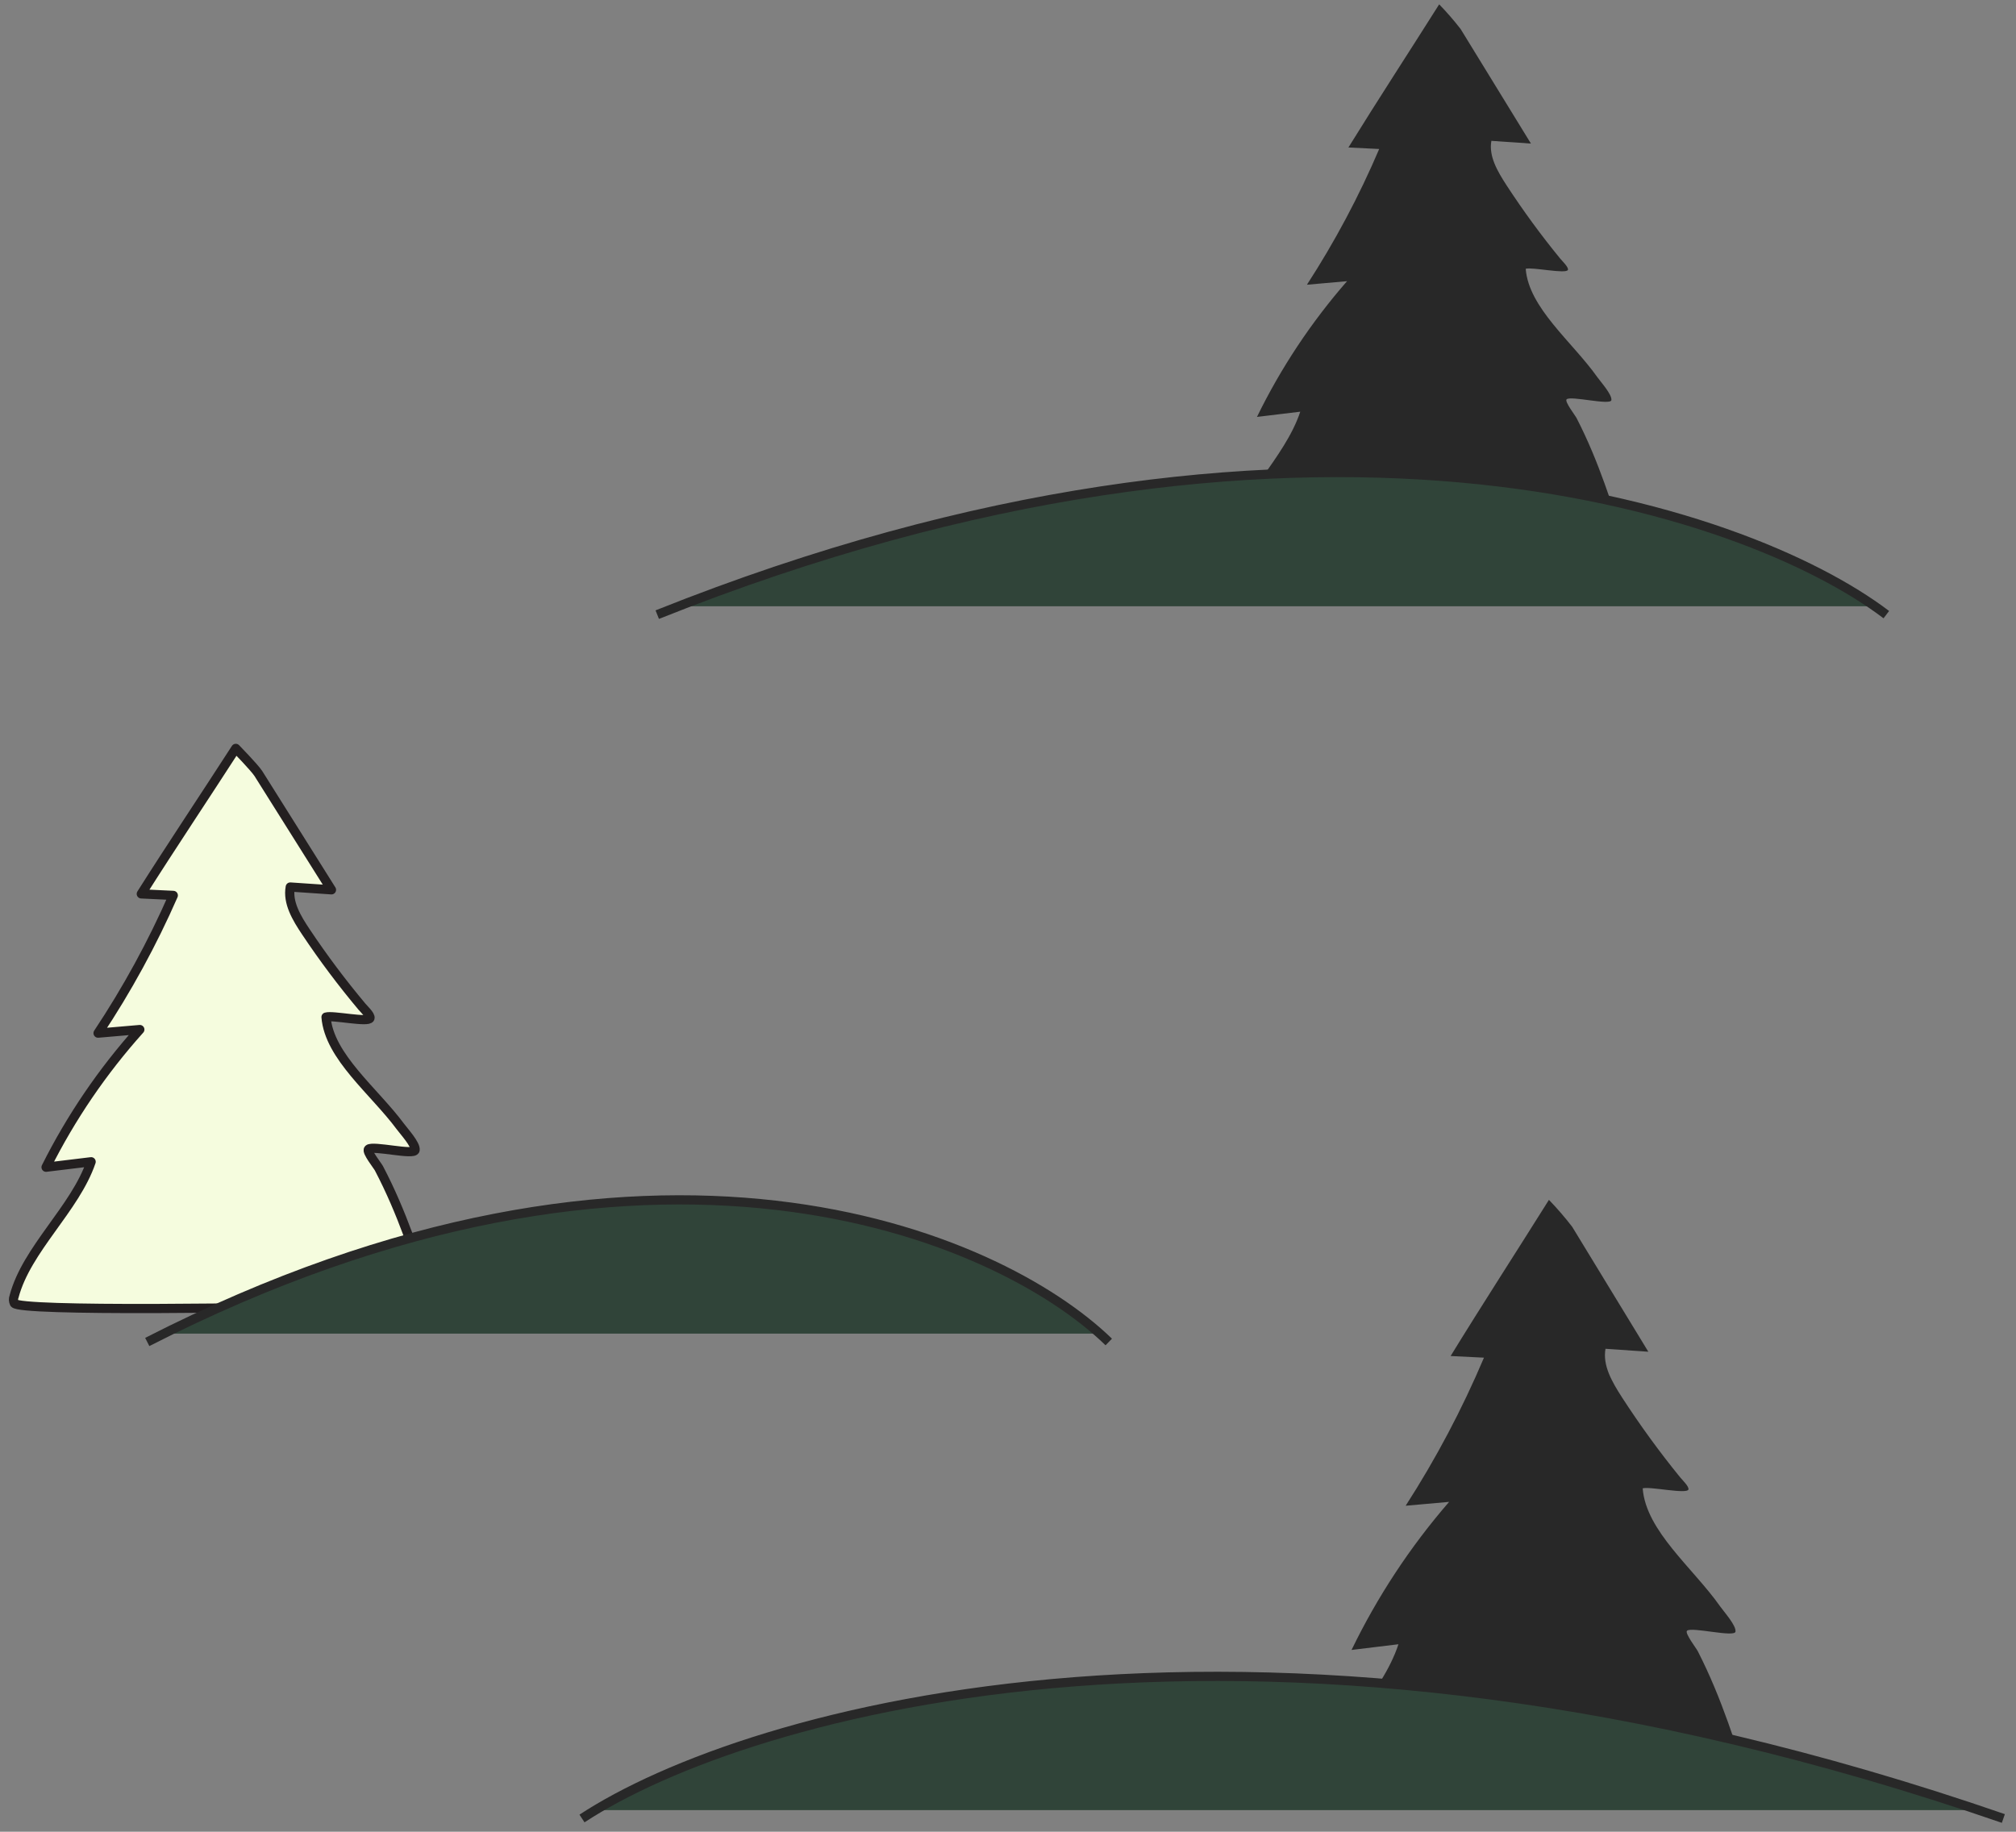
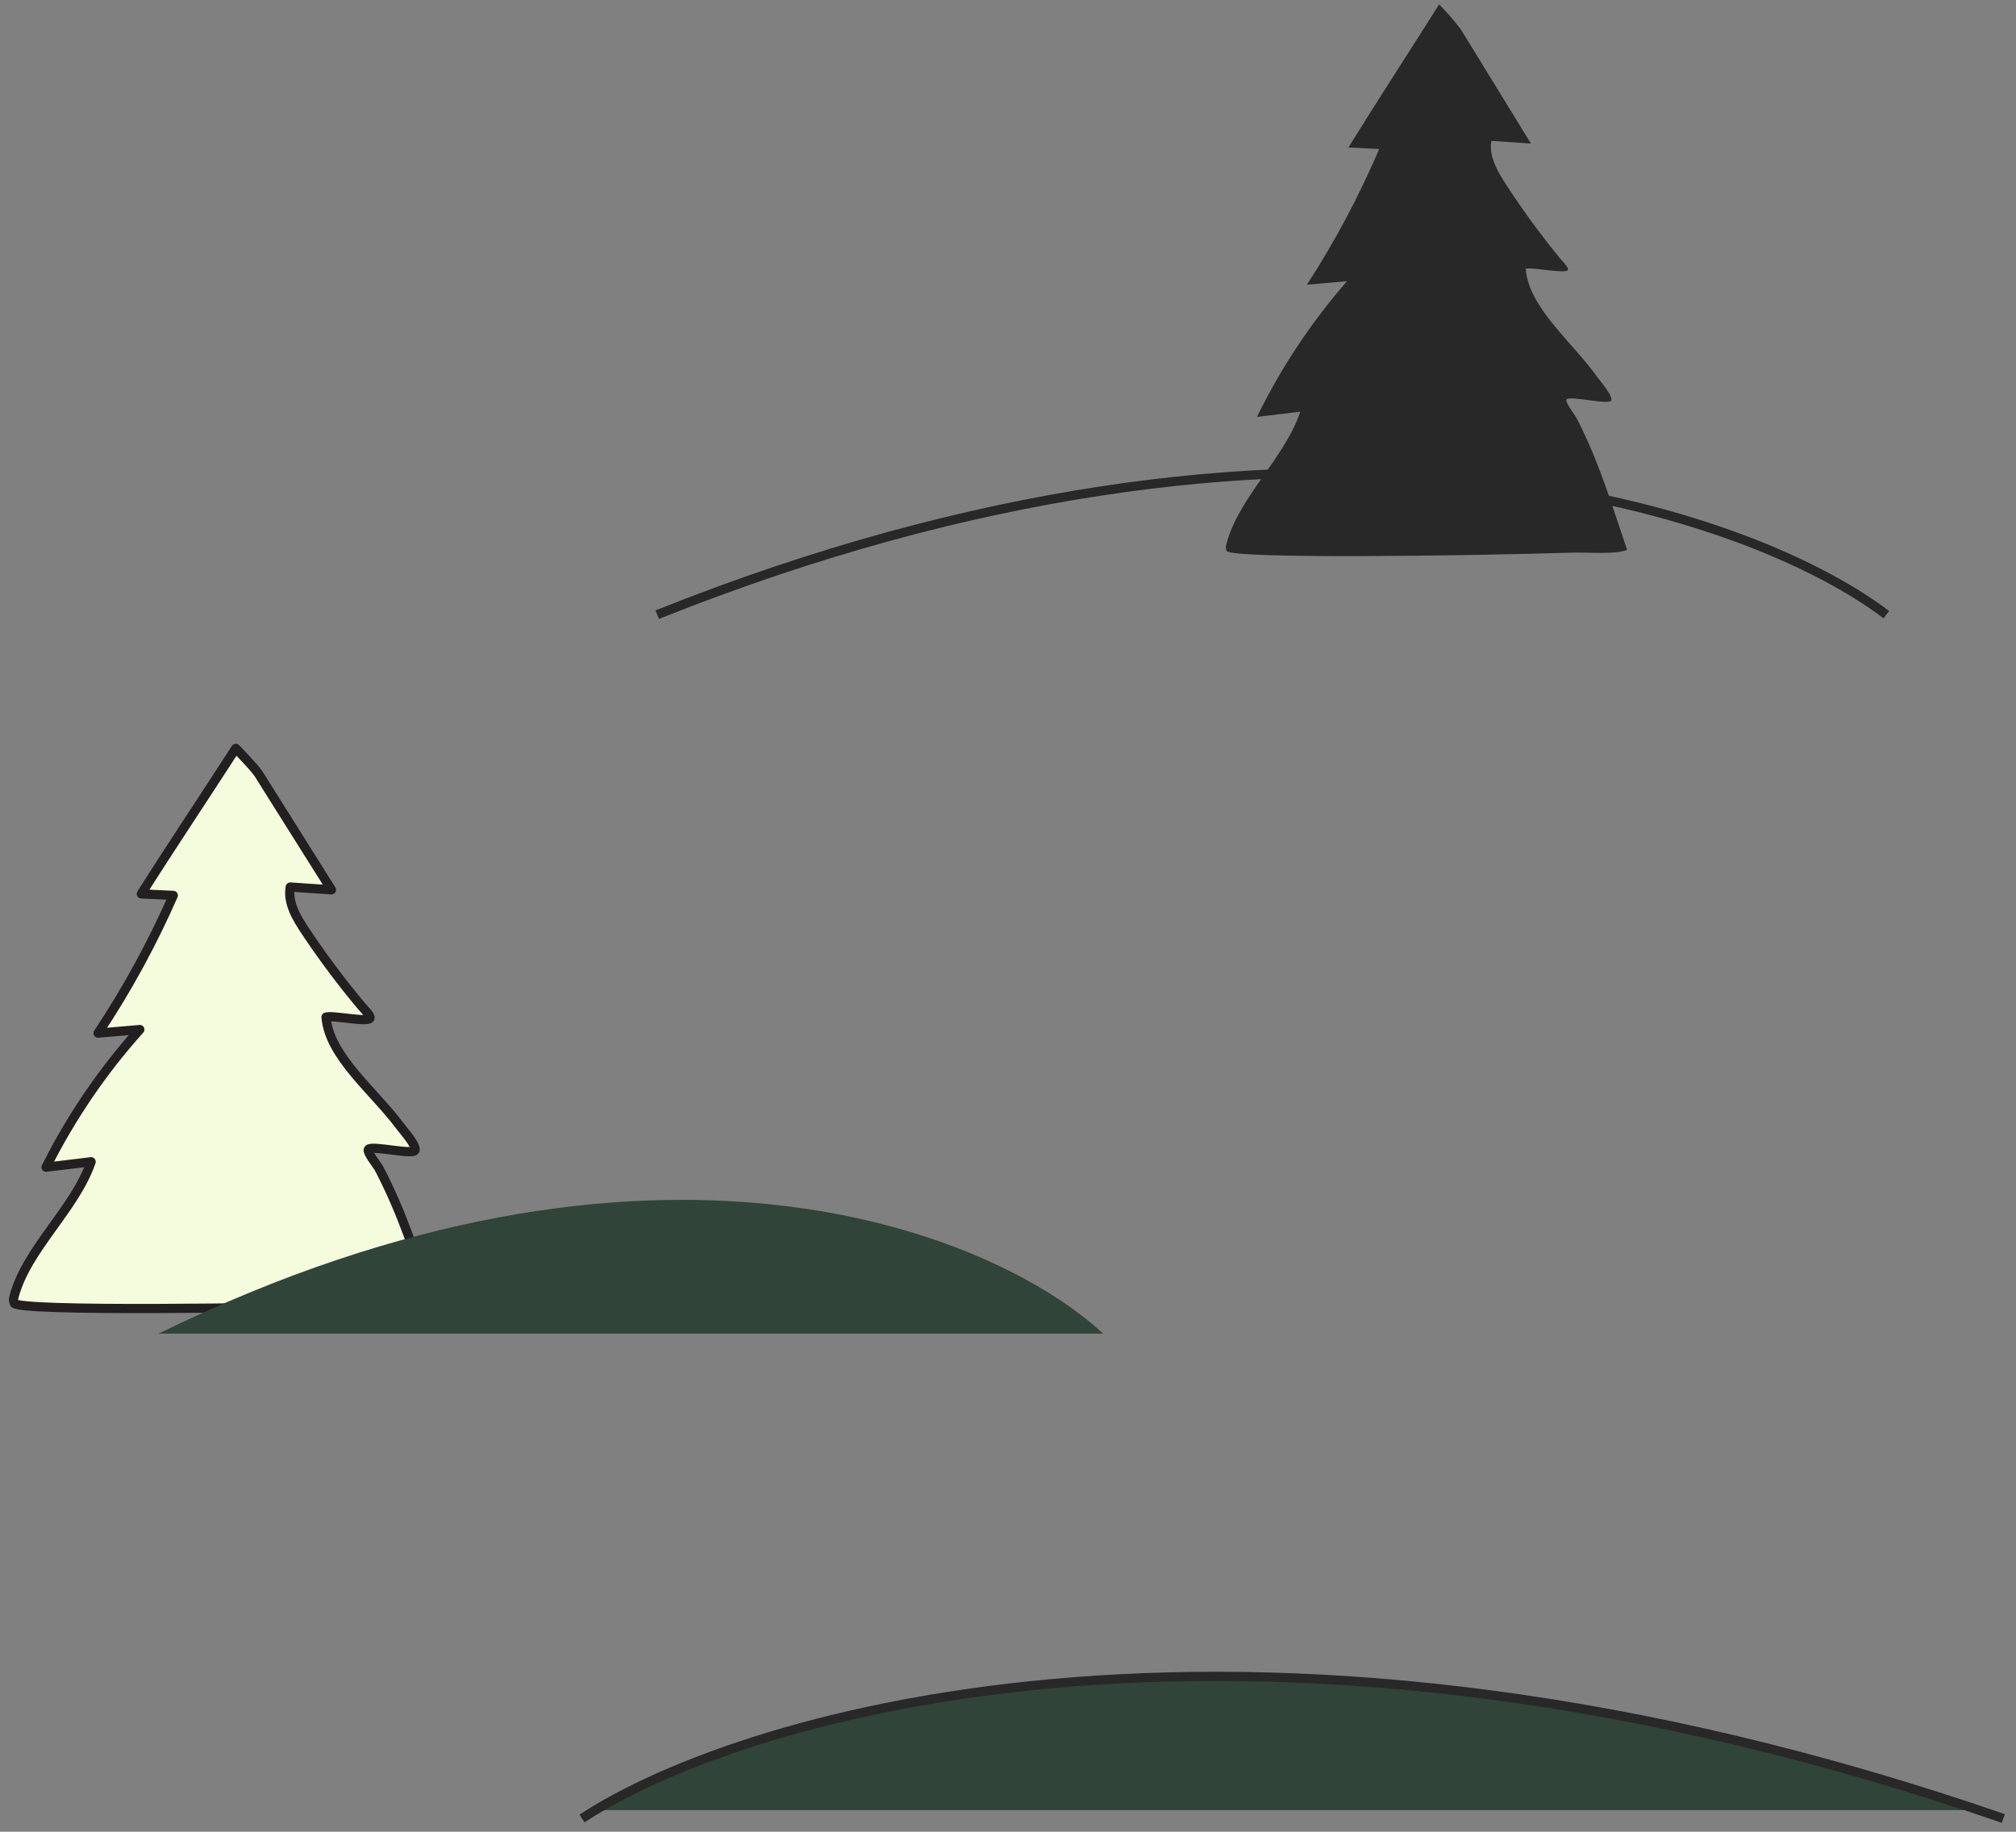
<svg xmlns="http://www.w3.org/2000/svg" width="219" height="199" viewBox="0 0 219 199" fill="none">
  <rect x="0" y="0" width="219" height="199" fill="#808080" stroke="none" />
  <g clip-path="url(#clip0_2_16024)">
    <g clip-path="url(#clip1_2_16024)">
      <path d="M25.614 81.305C22.392 86.3 18.52 92.097 15.349 97.111L18.825 97.276C16.541 102.49 13.806 107.496 10.653 112.24L15.189 111.849C11.14 116.362 7.715 121.392 5.004 126.806L9.899 126.212C8.161 131.328 2.891 135.688 1.528 140.856C1.482 140.974 1.46 141.1 1.466 141.226C1.471 141.352 1.503 141.476 1.56 141.589C2.14 142.491 28.593 142.139 40.84 141.769C42.4 141.724 45.536 142.011 46.878 141.469C45.112 136.362 43.749 131.864 41.163 126.923C41.017 126.643 39.773 125.092 40.03 124.85C40.489 124.421 45.018 125.541 45.094 124.933C45.171 124.325 43.913 122.946 43.499 122.391C40.648 118.541 35.761 114.789 35.417 110.495C36.112 110.267 40.044 111.117 40.193 110.606C40.277 110.315 39.536 109.624 39.324 109.369C37.153 106.781 35.126 104.078 33.251 101.271C32.209 99.72 31.221 98.054 31.531 96.365L36.008 96.669L28.061 84.027C27.62 83.36 25.614 81.305 25.614 81.305Z" fill="#F5FCDE" stroke="#231F20" stroke-linecap="round" stroke-linejoin="round" />
      <path d="M156.339 0.471C153.242 5.382 149.525 11.088 146.48 16.022L149.823 16.187C147.637 21.315 145.01 26.248 141.972 30.933L146.331 30.547C142.43 35.017 139.14 39.975 136.546 45.293L141.249 44.726C139.586 49.757 134.516 54.05 133.219 59.132C133.176 59.249 133.156 59.373 133.161 59.498C133.167 59.623 133.198 59.745 133.254 59.858C133.828 60.742 159.212 60.397 170.958 60.034C172.455 59.988 175.472 60.272 176.756 59.733C175.036 54.714 173.763 50.284 171.268 45.424C171.13 45.146 169.937 43.62 170.183 43.382C170.619 42.962 174.973 44.079 175.047 43.467C175.122 42.854 173.9 41.51 173.51 40.96C170.786 37.12 166.072 33.457 165.739 29.203C166.41 28.982 170.183 29.815 170.327 29.311C170.408 29.027 169.697 28.346 169.489 28.097C167.402 25.546 165.455 22.886 163.657 20.128C162.665 18.597 161.707 16.964 162.011 15.302L166.307 15.597L158.673 3.159C157.947 2.22 157.167 1.322 156.339 0.471Z" fill="#282828" />
-       <path d="M168.262 130.352C164.907 135.709 160.882 141.934 157.582 147.317L161.204 147.496C158.835 153.091 155.99 158.472 152.698 163.583L157.42 163.162C153.194 168.039 149.631 173.447 146.821 179.248L151.915 178.63C150.113 184.118 144.621 188.802 143.217 194.346C143.169 194.473 143.147 194.609 143.153 194.745C143.16 194.881 143.194 195.015 143.254 195.138C143.875 196.103 171.376 195.725 184.1 195.329C185.722 195.28 188.99 195.589 190.382 195.001C188.518 189.525 187.138 184.693 184.436 179.391C184.287 179.088 182.994 177.424 183.261 177.164C183.733 176.706 188.449 177.924 188.53 177.257C188.611 176.588 187.287 175.122 186.865 174.522C183.914 170.333 178.806 166.336 178.446 161.696C179.173 161.455 183.261 162.364 183.416 161.814C183.504 161.504 182.733 160.762 182.51 160.489C180.248 157.706 178.139 154.805 176.19 151.796C175.116 150.126 174.079 148.344 174.407 146.531L179.061 146.853L170.792 133.284C170.005 132.26 169.16 131.281 168.262 130.352Z" fill="#282828" />
      <path d="M64.133 196.653C81.567 185.687 136.311 170.334 215.812 196.653H64.133Z" fill="#304439" />
      <path d="M63.223 197.56C80.97 185.908 136.698 169.595 217.626 197.56" stroke="#282828" />
-       <path d="M204.126 65.866C189.051 54.9 141.713 39.547 72.969 65.866H204.126Z" fill="#304439" />
      <path d="M204.912 66.774C189.565 55.123 141.378 38.81 71.398 66.774" stroke="#282828" />
      <path d="M119.829 144.884C108.036 133.918 71.002 118.564 17.223 144.884H119.829Z" fill="#304439" />
-       <path d="M120.446 145.792C108.44 134.14 70.742 117.828 15.996 145.792" stroke="#282828" />
    </g>
  </g>
  <defs>
    <clipPath id="clip0_2_16024">
      <rect width="218" height="198" fill="white" transform="translate(0.547 0.471)" />
    </clipPath>
    <clipPath id="clip1_2_16024">
      <rect width="217.982" height="198" fill="white" transform="translate(0.555 0.471)" />
    </clipPath>
  </defs>
</svg>